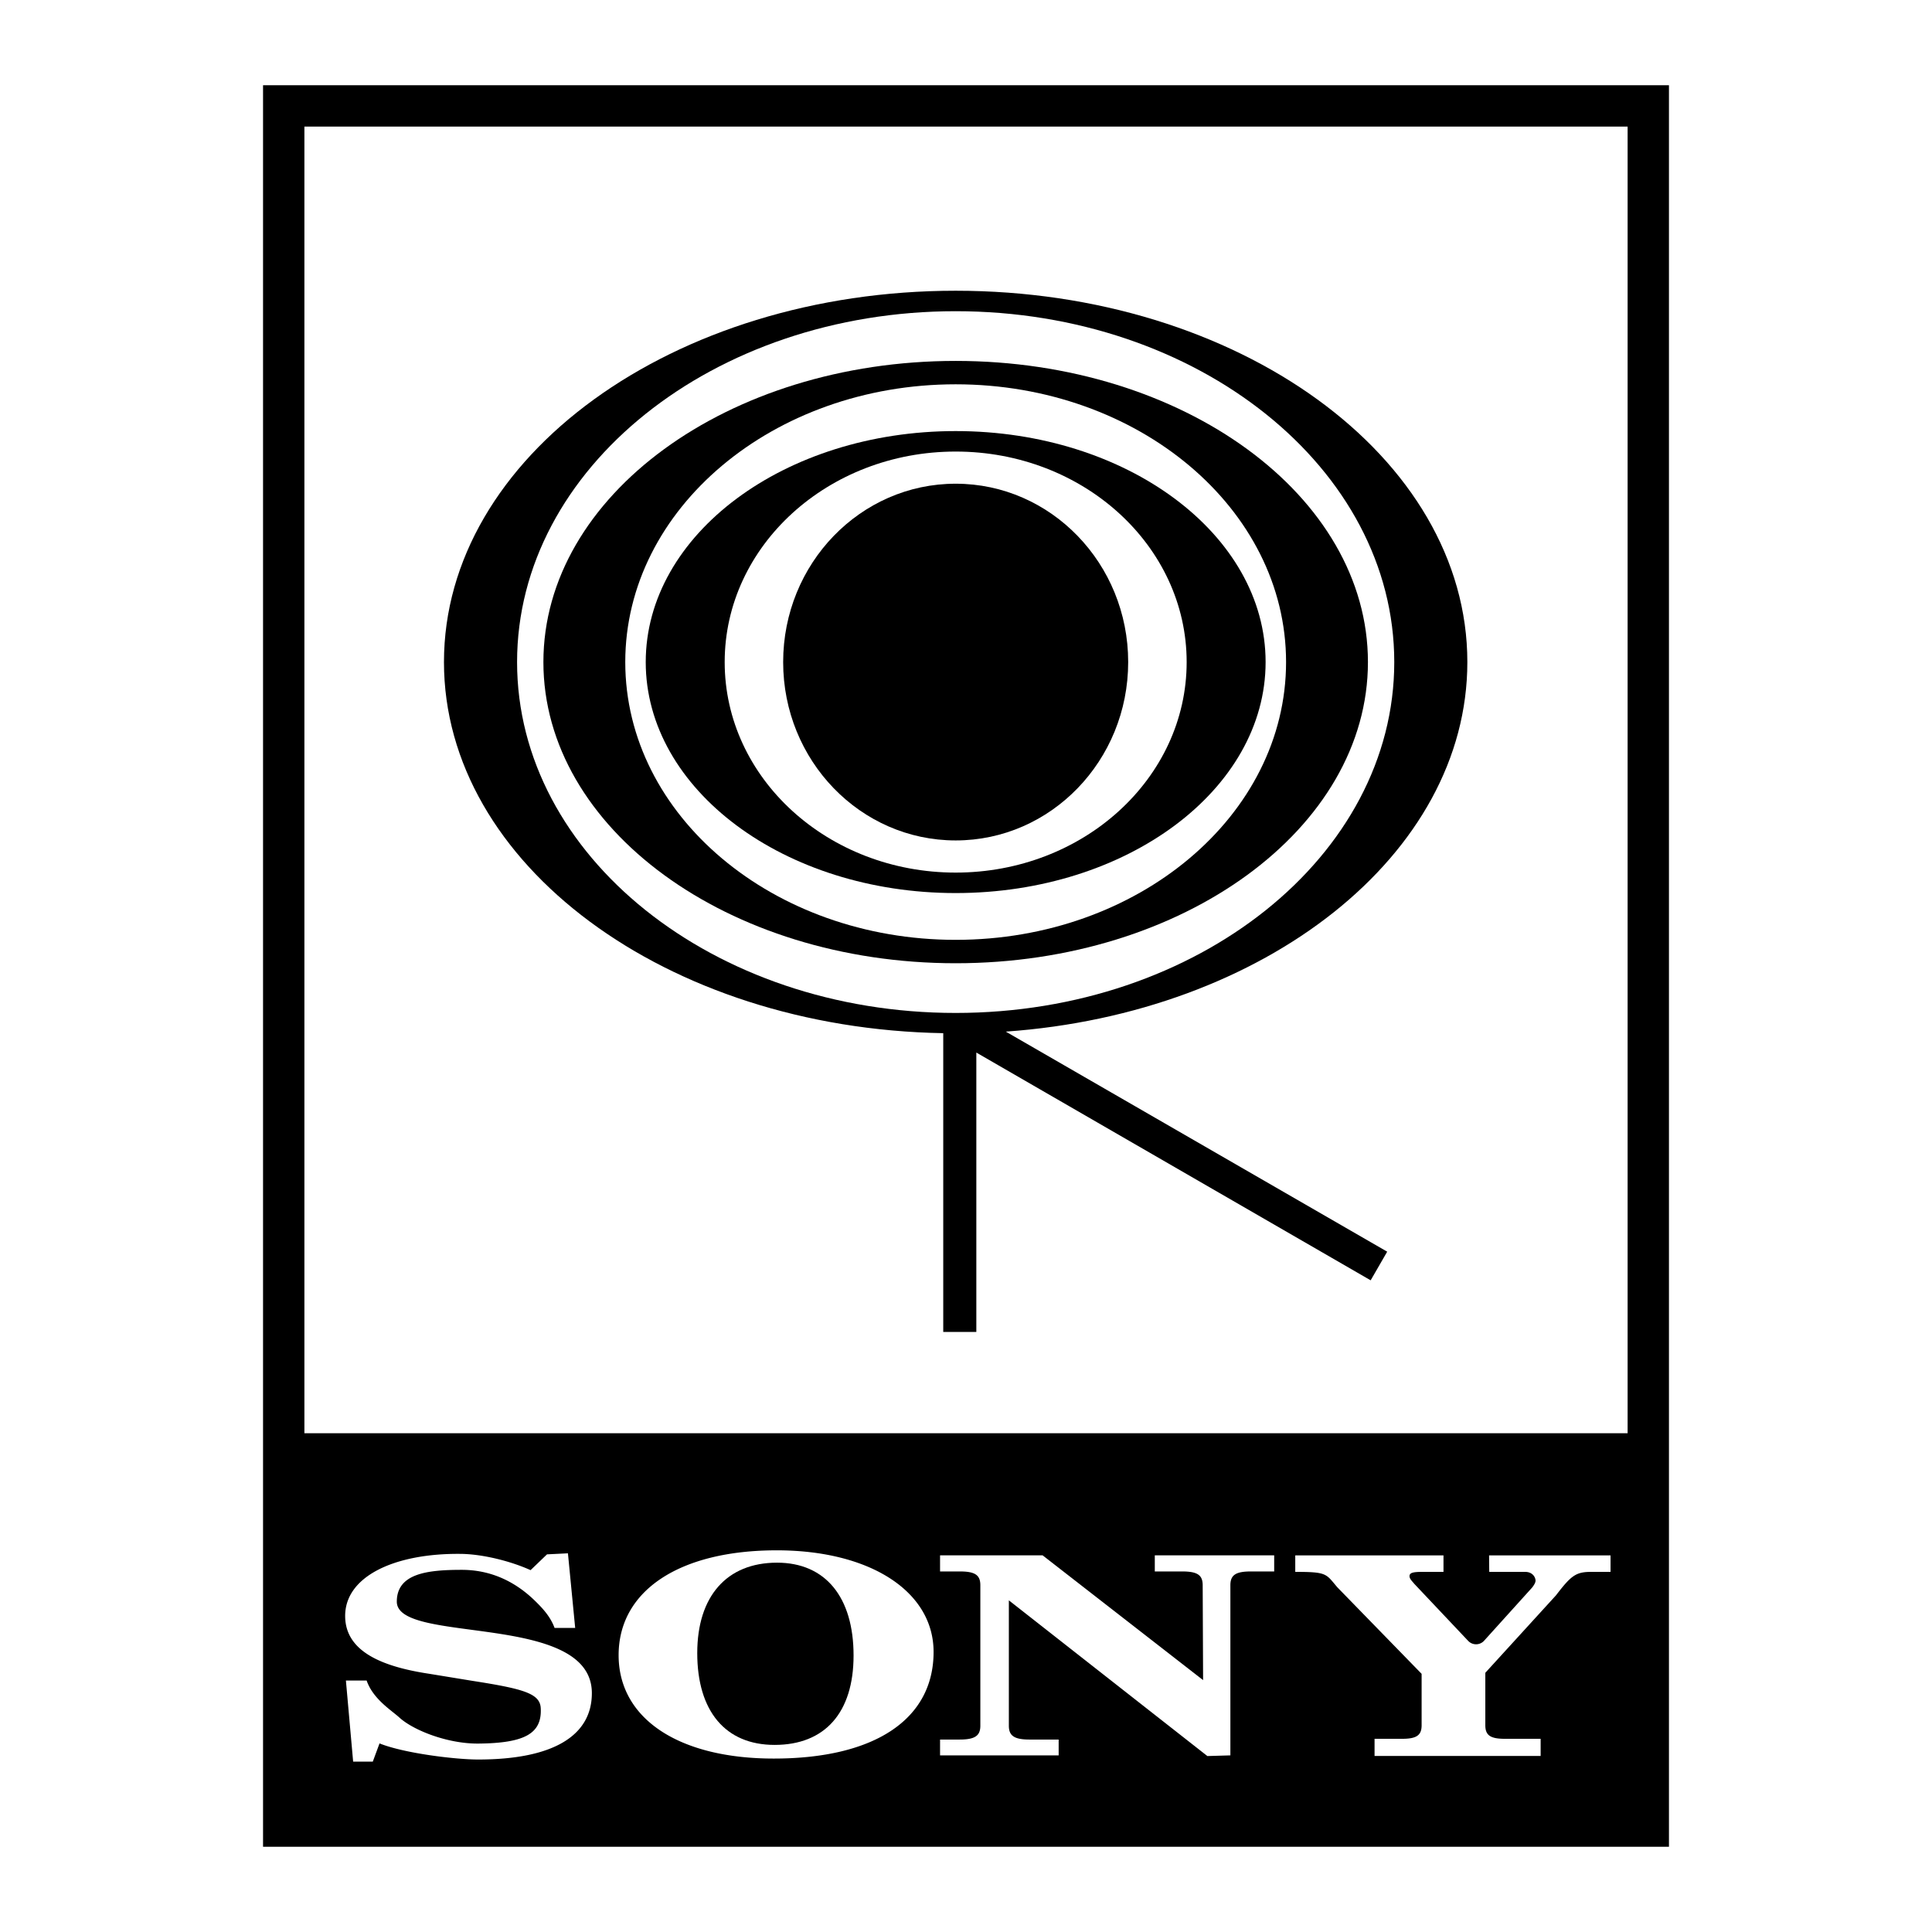
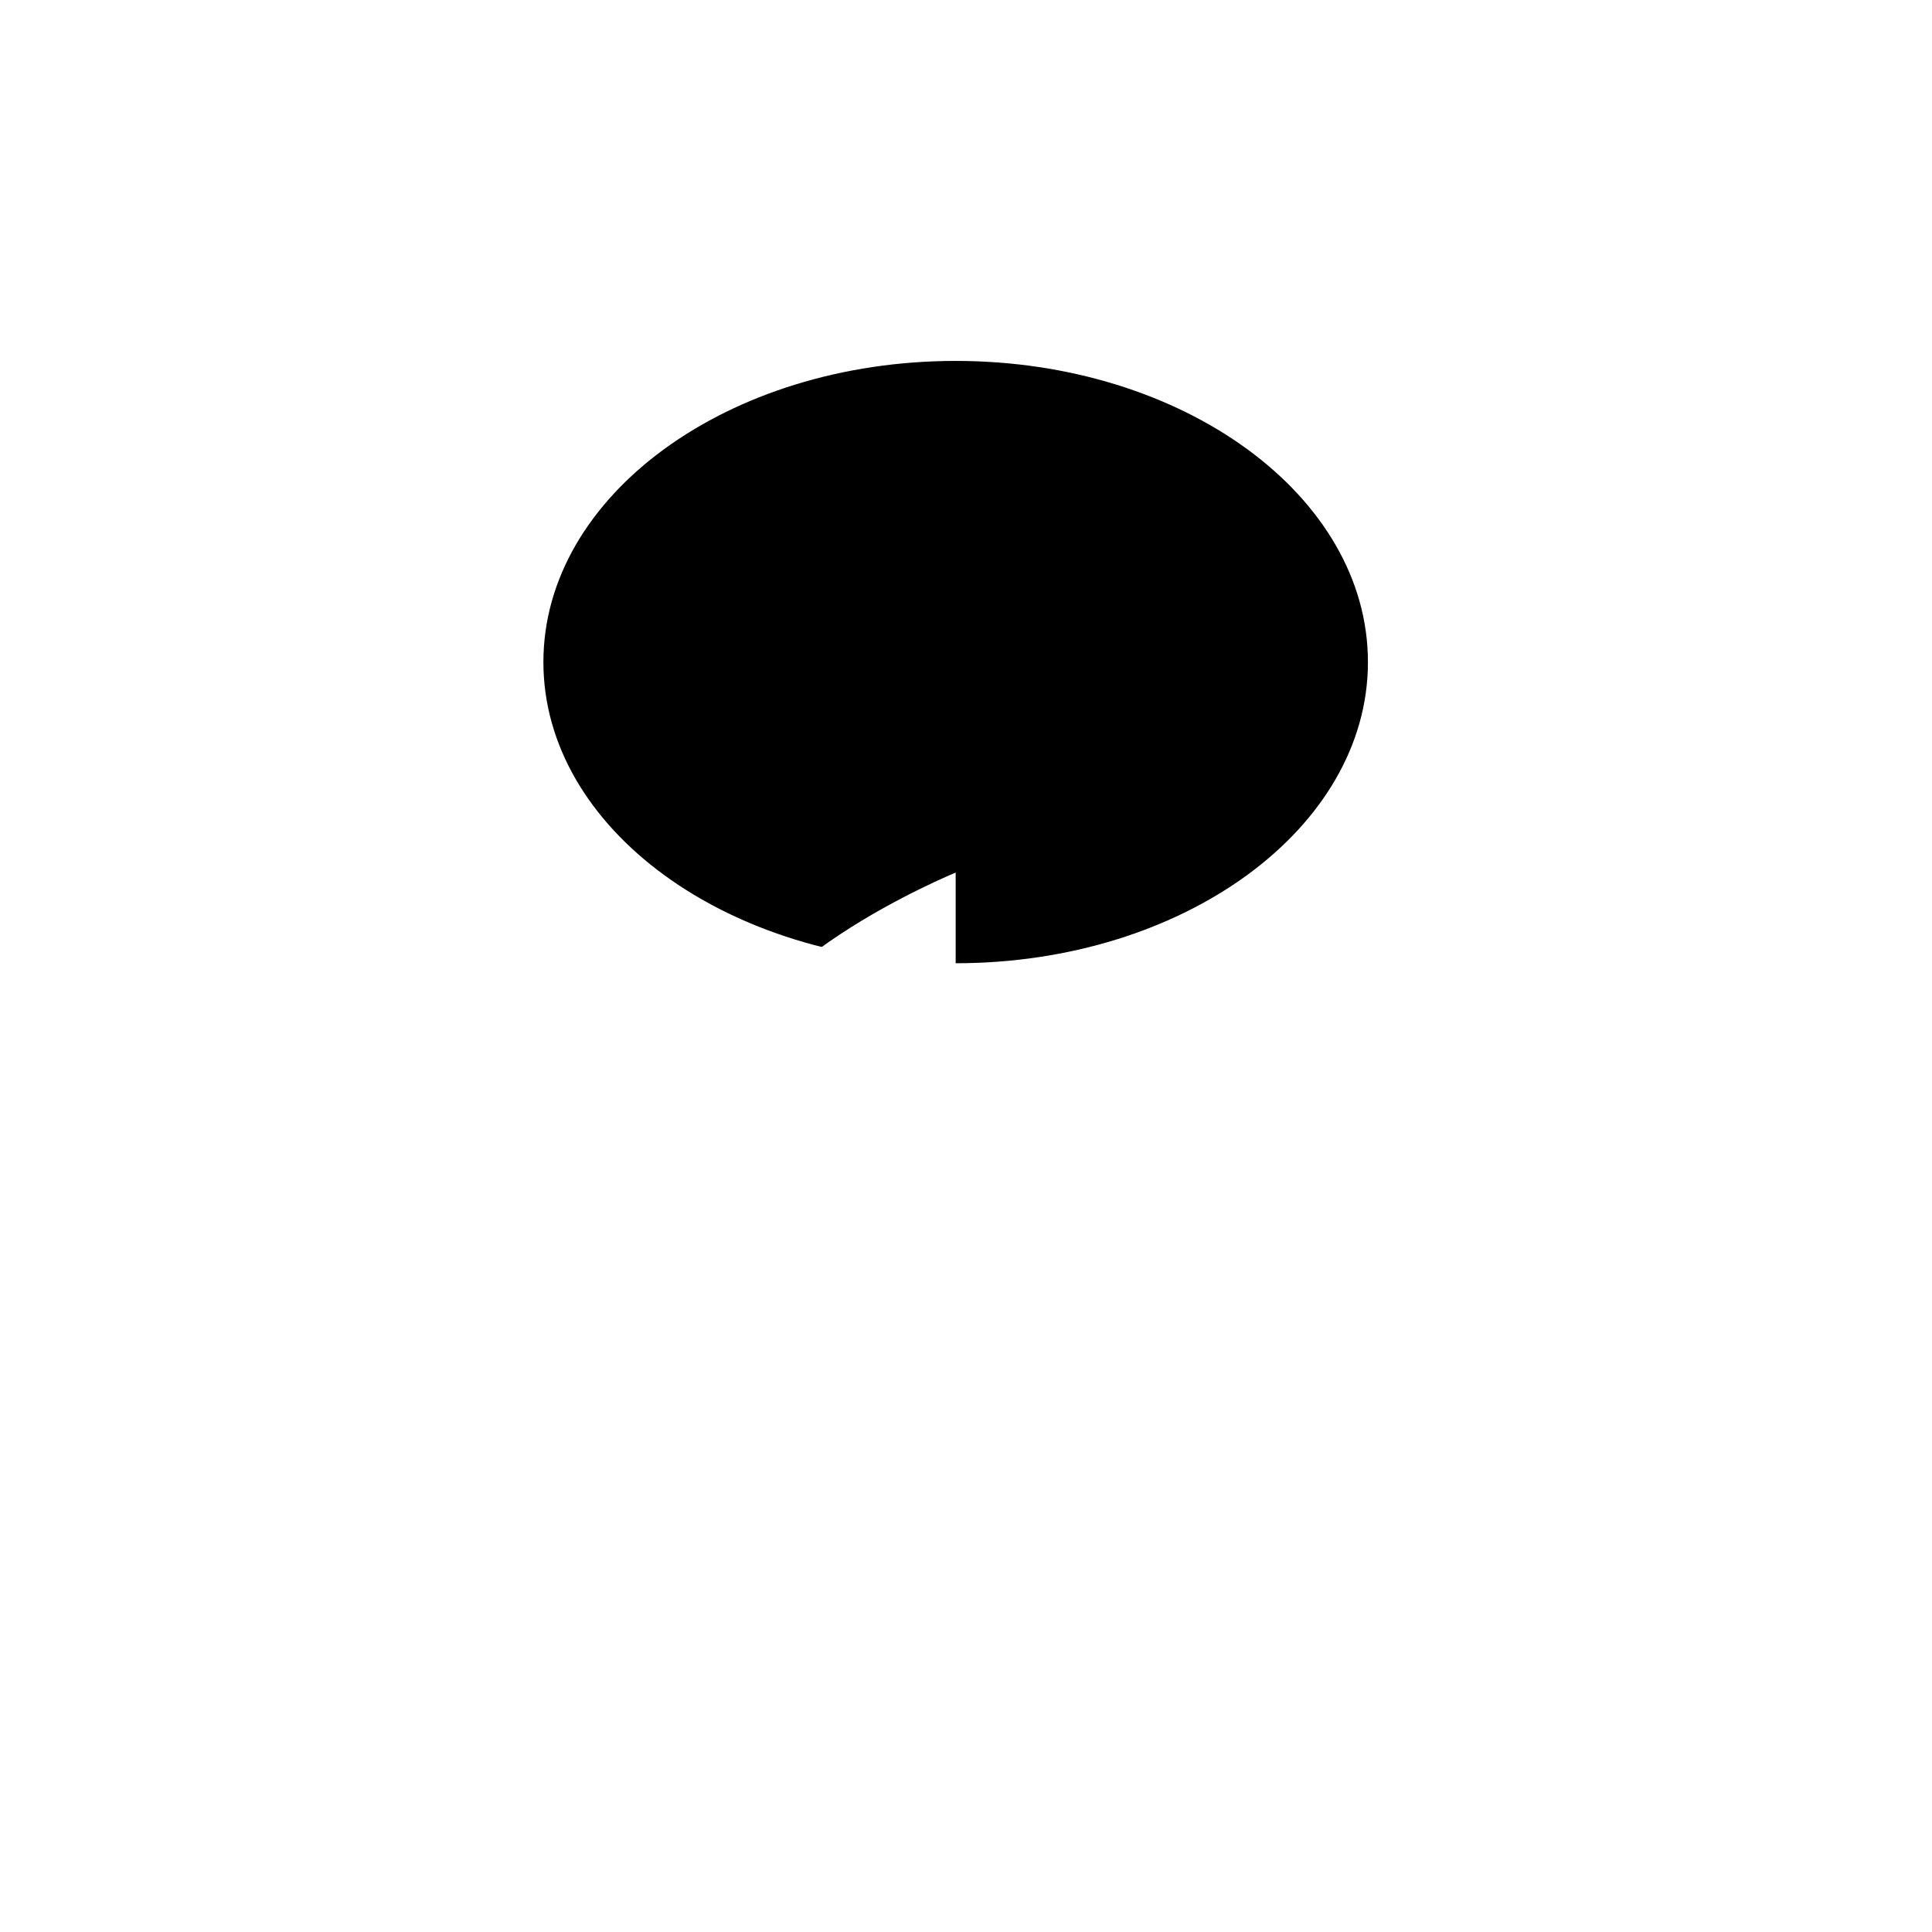
<svg xmlns="http://www.w3.org/2000/svg" width="2500" height="2500" viewBox="0 0 192.756 192.756">
  <g fill-rule="evenodd" clip-rule="evenodd">
    <path fill="#fff" d="M0 0h192.756v192.756H0V0z" />
-     <path d="M26.244 8.504v175.748h140.268V8.504H26.244z" />
    <path fill="#fff" d="M30.37 12.629v130.367h132.017V12.629H30.37zM148.105 163.656l4.77-5.281c.217-.293.326-.498.326-.674 0-.293-.254-.875-1.045-.875h-3.574l-.016-1.643h12.119v1.643h-1.91c-1.549 0-2.01.352-3.533 2.34l-7.051 7.729v5.238c0 .998.506 1.348 1.947 1.348h3.572v1.711h-16.57v-1.711h2.75c1.441 0 1.945-.35 1.945-1.348v-5.135l-8.41-8.635c-1.152-1.348-.992-1.537-4.197-1.537v-1.643h14.789v1.643h-2.055c-.938 0-1.334.072-1.334.424 0 .293.289.527.469.762l5.381 5.697a1.085 1.085 0 0 0 1.627-.053zM54.575 155.078l2.088-.104.723 7.445H55.33c-.413-1.115-1.158-1.928-1.938-2.689-2.188-2.141-4.685-3.107-7.322-3.107-3.402 0-6.48.35-6.48 3.174 0 4.309 19.46.982 19.46 9.129 0 4.248-3.859 6.621-11.345 6.621-2.28 0-7.385-.621-9.84-1.607l-.671 1.818h-1.961l-.722-8.092h2.068c.638 1.846 2.446 2.949 3.254 3.682 1.403 1.289 4.846 2.641 7.909 2.609 4.618-.045 6.351-.998 6.206-3.551-.083-1.463-1.777-1.92-6.837-2.711l-4.296-.703c-4.848-.732-8.318-2.285-8.378-5.686-.072-4.014 4.908-6.346 11.526-6.275 2.232.023 5.037.744 6.972 1.623l1.64-1.576zM120.033 167.625l-.041-9.465c0-1.025-.533-1.377-2.059-1.377h-2.719v-1.607h11.912v1.607h-2.312c-1.523 0-2.059.352-2.059 1.377v16.973l-2.295.068-19.807-15.535v12.512c0 .996.535 1.377 2.059 1.377h2.91v1.578H93.79v-1.578h1.961c1.523 0 2.058-.381 2.058-1.377V158.16c0-1.025-.535-1.377-2.058-1.377H93.79v-1.607h10.232l16.011 12.449zM77.496 154.676c9.321 0 15.648 4.104 15.648 10.139 0 6.711-5.863 10.637-15.944 10.637-9.491 0-15.48-3.984-15.48-10.314 0-6.447 6.073-10.462 15.776-10.462z" />
-     <path d="M77.282 174.09c5.022 0 7.879-3.223 7.879-8.922 0-5.834-2.817-9.26-7.635-9.26-5.022 0-7.961 3.357-7.961 9.023.001 5.801 2.817 9.159 7.717 9.159zM146.398 66.055c0-20.461-22.857-37.048-51.052-37.048-28.194 0-51.051 16.587-51.051 37.048 0 20.16 22.193 36.546 49.813 37.025v29.809h3.301v-27.875l39.342 22.723 1.65-2.857-38.051-21.955c25.847-1.825 46.048-17.634 46.048-36.87z" />
-     <path d="M95.347 101.062c24.167 0 43.759-15.674 43.759-35.007s-19.592-35.006-43.759-35.006c-24.166 0-43.758 15.673-43.758 35.006s19.592 35.007 43.758 35.007z" fill="#fff" />
    <path d="M95.347 96.103c22.716 0 41.132-13.453 41.132-30.047s-18.416-30.047-41.132-30.047c-22.716 0-41.132 13.453-41.132 30.047-.001 16.594 18.415 30.047 41.132 30.047z" />
-     <path d="M95.347 93.769c18.206 0 32.964-12.408 32.964-27.714 0-15.305-14.758-27.713-32.964-27.713-18.205 0-32.964 12.408-32.964 27.713 0 15.306 14.759 27.714 32.964 27.714z" fill="#fff" />
-     <path d="M95.347 89.101c17.077 0 30.923-10.318 30.923-23.046s-13.846-23.046-30.923-23.046c-17.078 0-30.922 10.318-30.922 23.046-.001 12.728 13.844 23.046 30.922 23.046z" />
-     <path d="M95.347 87.059c12.728 0 23.046-9.403 23.046-21.004 0-11.6-10.318-21.003-23.046-21.003s-23.045 9.404-23.045 21.003c-.001 11.601 10.317 21.004 23.045 21.004z" fill="#fff" />
+     <path d="M95.347 87.059s-23.045 9.404-23.045 21.003c-.001 11.601 10.317 21.004 23.045 21.004z" fill="#fff" />
    <path d="M95.347 83.85c9.505 0 17.212-7.967 17.212-17.795 0-9.828-7.707-17.795-17.212-17.795-9.505 0-17.211 7.967-17.211 17.795-.001 9.828 7.705 17.795 17.211 17.795z" />
  </g>
</svg>